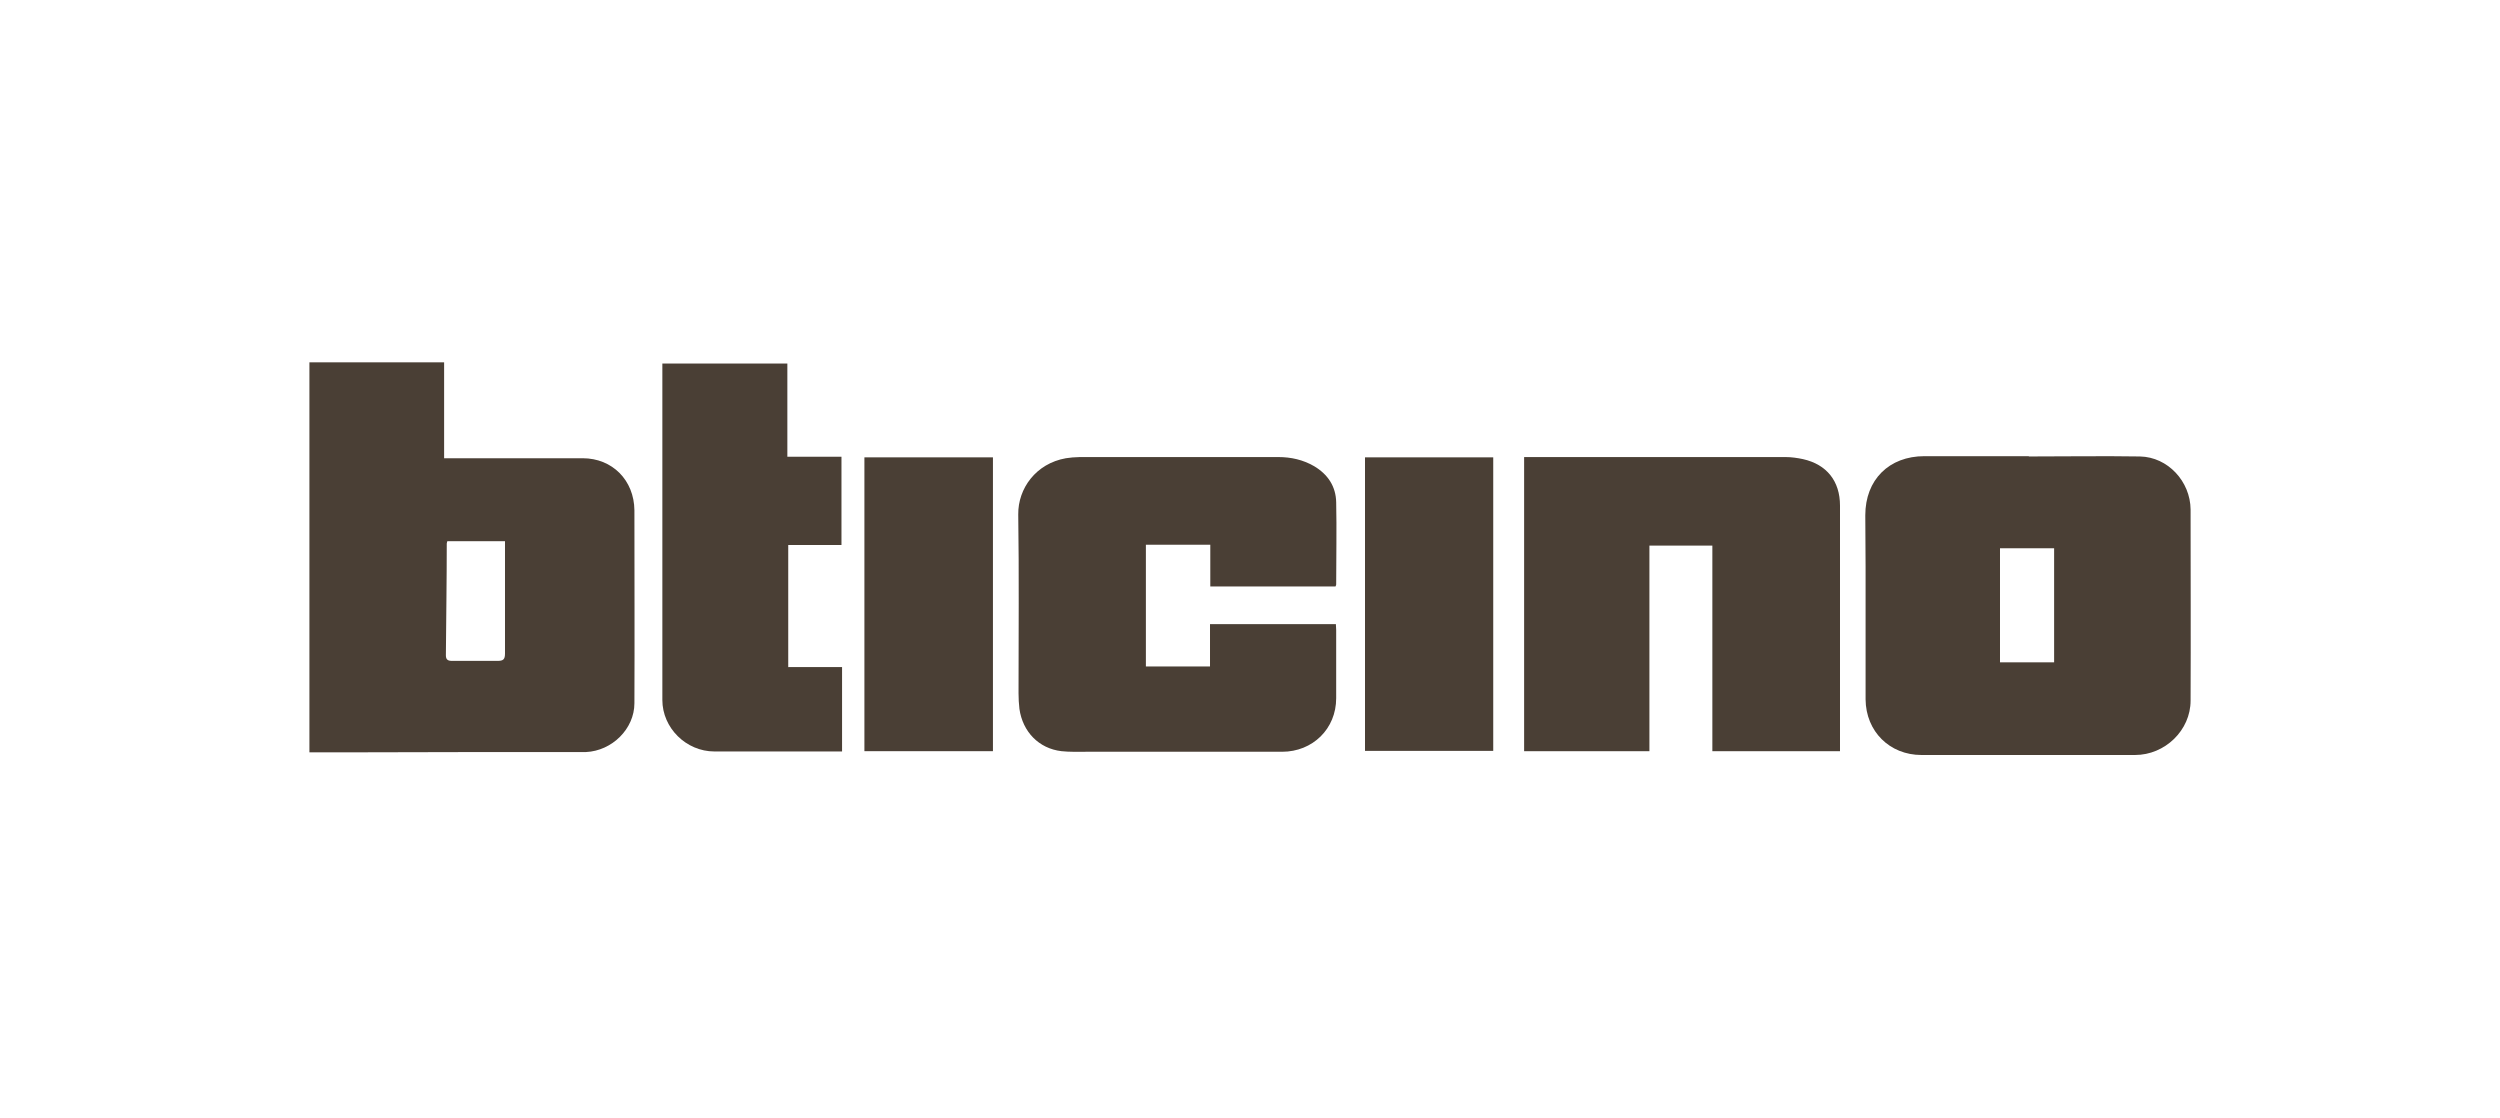
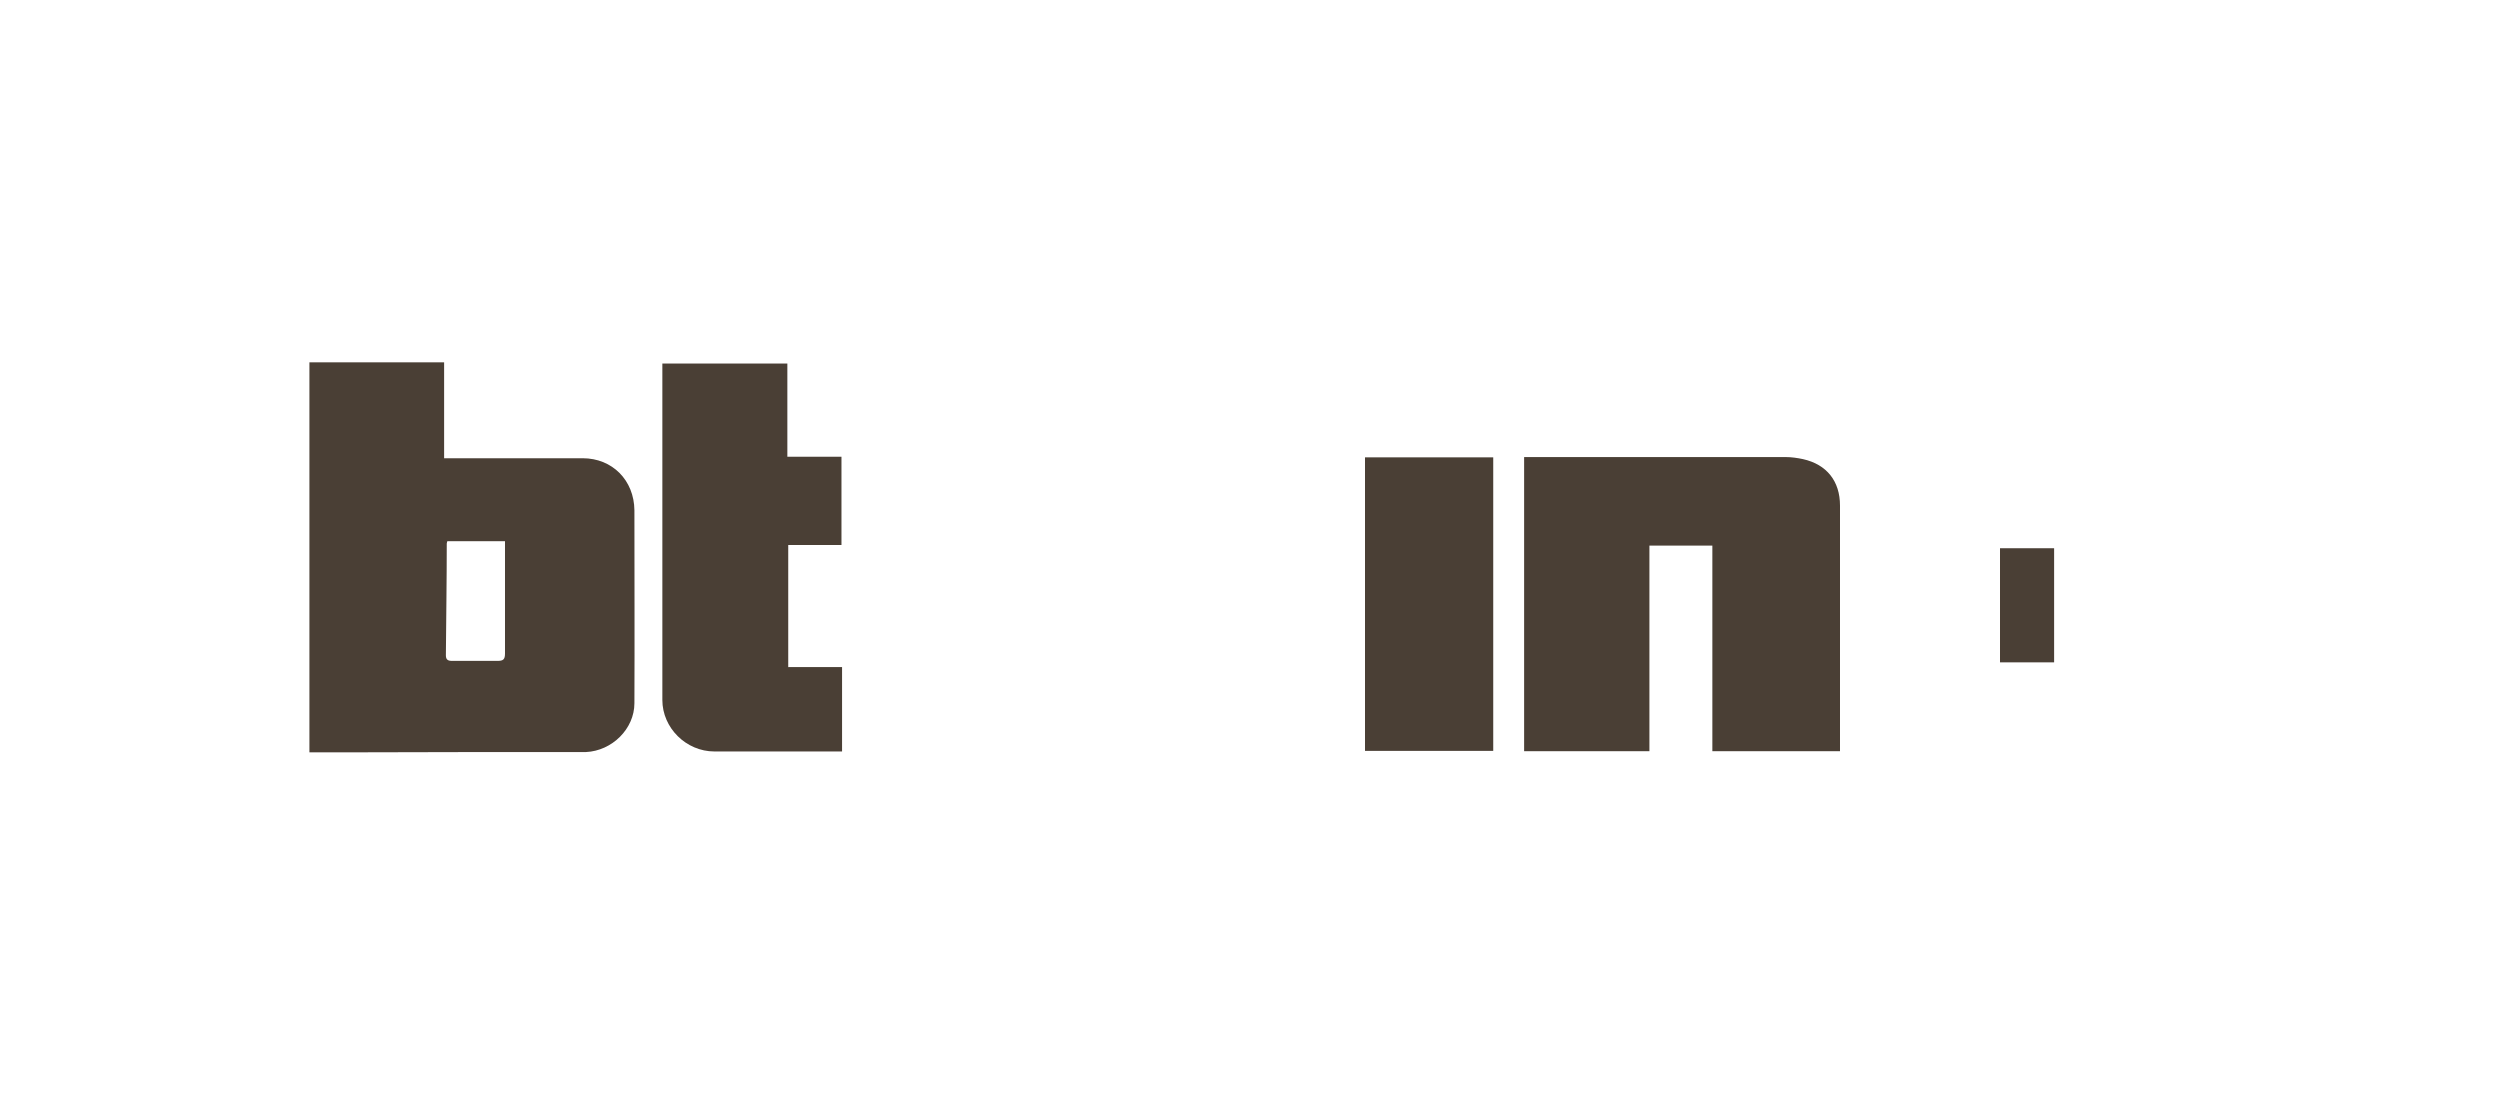
<svg xmlns="http://www.w3.org/2000/svg" id="Livello_1" data-name="Livello 1" viewBox="0 0 85 38">
  <defs>
    <style>
      .cls-1 {
        fill: none;
      }

      .cls-2 {
        fill: #4a3f35;
      }

      .cls-3 {
        clip-path: url(#clippath);
      }
    </style>
    <clipPath id="clippath">
      <rect class="cls-1" x="10.52" y="12.32" width="63.96" height="13.36" />
    </clipPath>
  </defs>
  <g class="cls-3">
    <path class="cls-2" d="M15.21,18.4s-.02.06-.02.08c0,1.27-.02,2.53-.03,3.8,0,.15.07.19.21.19.52,0,1.03,0,1.55,0,.19,0,.25-.05.25-.25,0-1.2,0-2.39,0-3.59v-.23h-1.96ZM10.52,12.32h4.58v3.26h.29c1.47,0,2.95,0,4.42,0,1.01,0,1.75.75,1.76,1.77,0,2.19.01,4.38,0,6.56,0,.87-.76,1.62-1.65,1.66-.1,0-.2,0-.3,0-2.63,0-5.27,0-7.9.01-.39,0-.79,0-1.2,0v-13.28Z" />
-     <path class="cls-2" d="M68,22.52h1.84v-3.88h-1.84v3.88ZM68.98,15.52c1.26,0,2.52-.02,3.78,0,.95.02,1.71.85,1.72,1.8,0,2.17.01,4.33,0,6.5,0,1.01-.87,1.85-1.89,1.85-2.42,0-4.84,0-7.26,0-1.08,0-1.89-.8-1.9-1.89,0-1.51,0-3.02,0-4.52,0-.58-.01-1.16-.01-1.74,0-1.21.81-2.01,2.01-2.01,1.18,0,2.36,0,3.55,0h0Z" />
+     <path class="cls-2" d="M68,22.52h1.84v-3.88h-1.84v3.88ZM68.98,15.52h0Z" />
    <path class="cls-2" d="M62.55,25.54h-4.33v-6.99h-2.14v6.99h-4.26v-10h.22c2.89,0,5.78,0,8.67,0,.2,0,.4.03.59.07.81.18,1.26.75,1.26,1.58,0,1.73,0,3.46,0,5.18v3.17Z" />
-     <path class="cls-2" d="M45.41,19.94h-4.26v-1.42h-2.19v4.14h2.18v-1.44h4.28c0,.06.01.13.01.2,0,.77,0,1.54,0,2.32,0,1.04-.8,1.82-1.84,1.82-2.22,0-4.45,0-6.67,0-.28,0-.55.01-.83-.02-.77-.09-1.32-.66-1.43-1.44-.02-.18-.03-.35-.03-.53,0-2.03.02-4.05-.01-6.08-.01-.88.6-1.73,1.62-1.91.3-.05.6-.04.91-.04,2.1,0,4.21,0,6.31,0,.43,0,.84.09,1.22.31.47.28.74.69.75,1.23.02.93,0,1.85,0,2.78,0,.02,0,.04-.02.07" />
    <path class="cls-2" d="M26.81,22.68h1.82v2.87h-.2c-1.38,0-2.76,0-4.14,0-.96,0-1.77-.8-1.77-1.75,0-3.77,0-7.53,0-11.3,0-.04,0-.08,0-.14h4.25v3.17h1.84v3h-1.81v4.16h0Z" />
  </g>
-   <rect class="cls-2" x="29.39" y="15.55" width="4.37" height="9.99" />
  <rect class="cls-2" x="46.41" y="15.55" width="4.36" height="9.98" />
</svg>